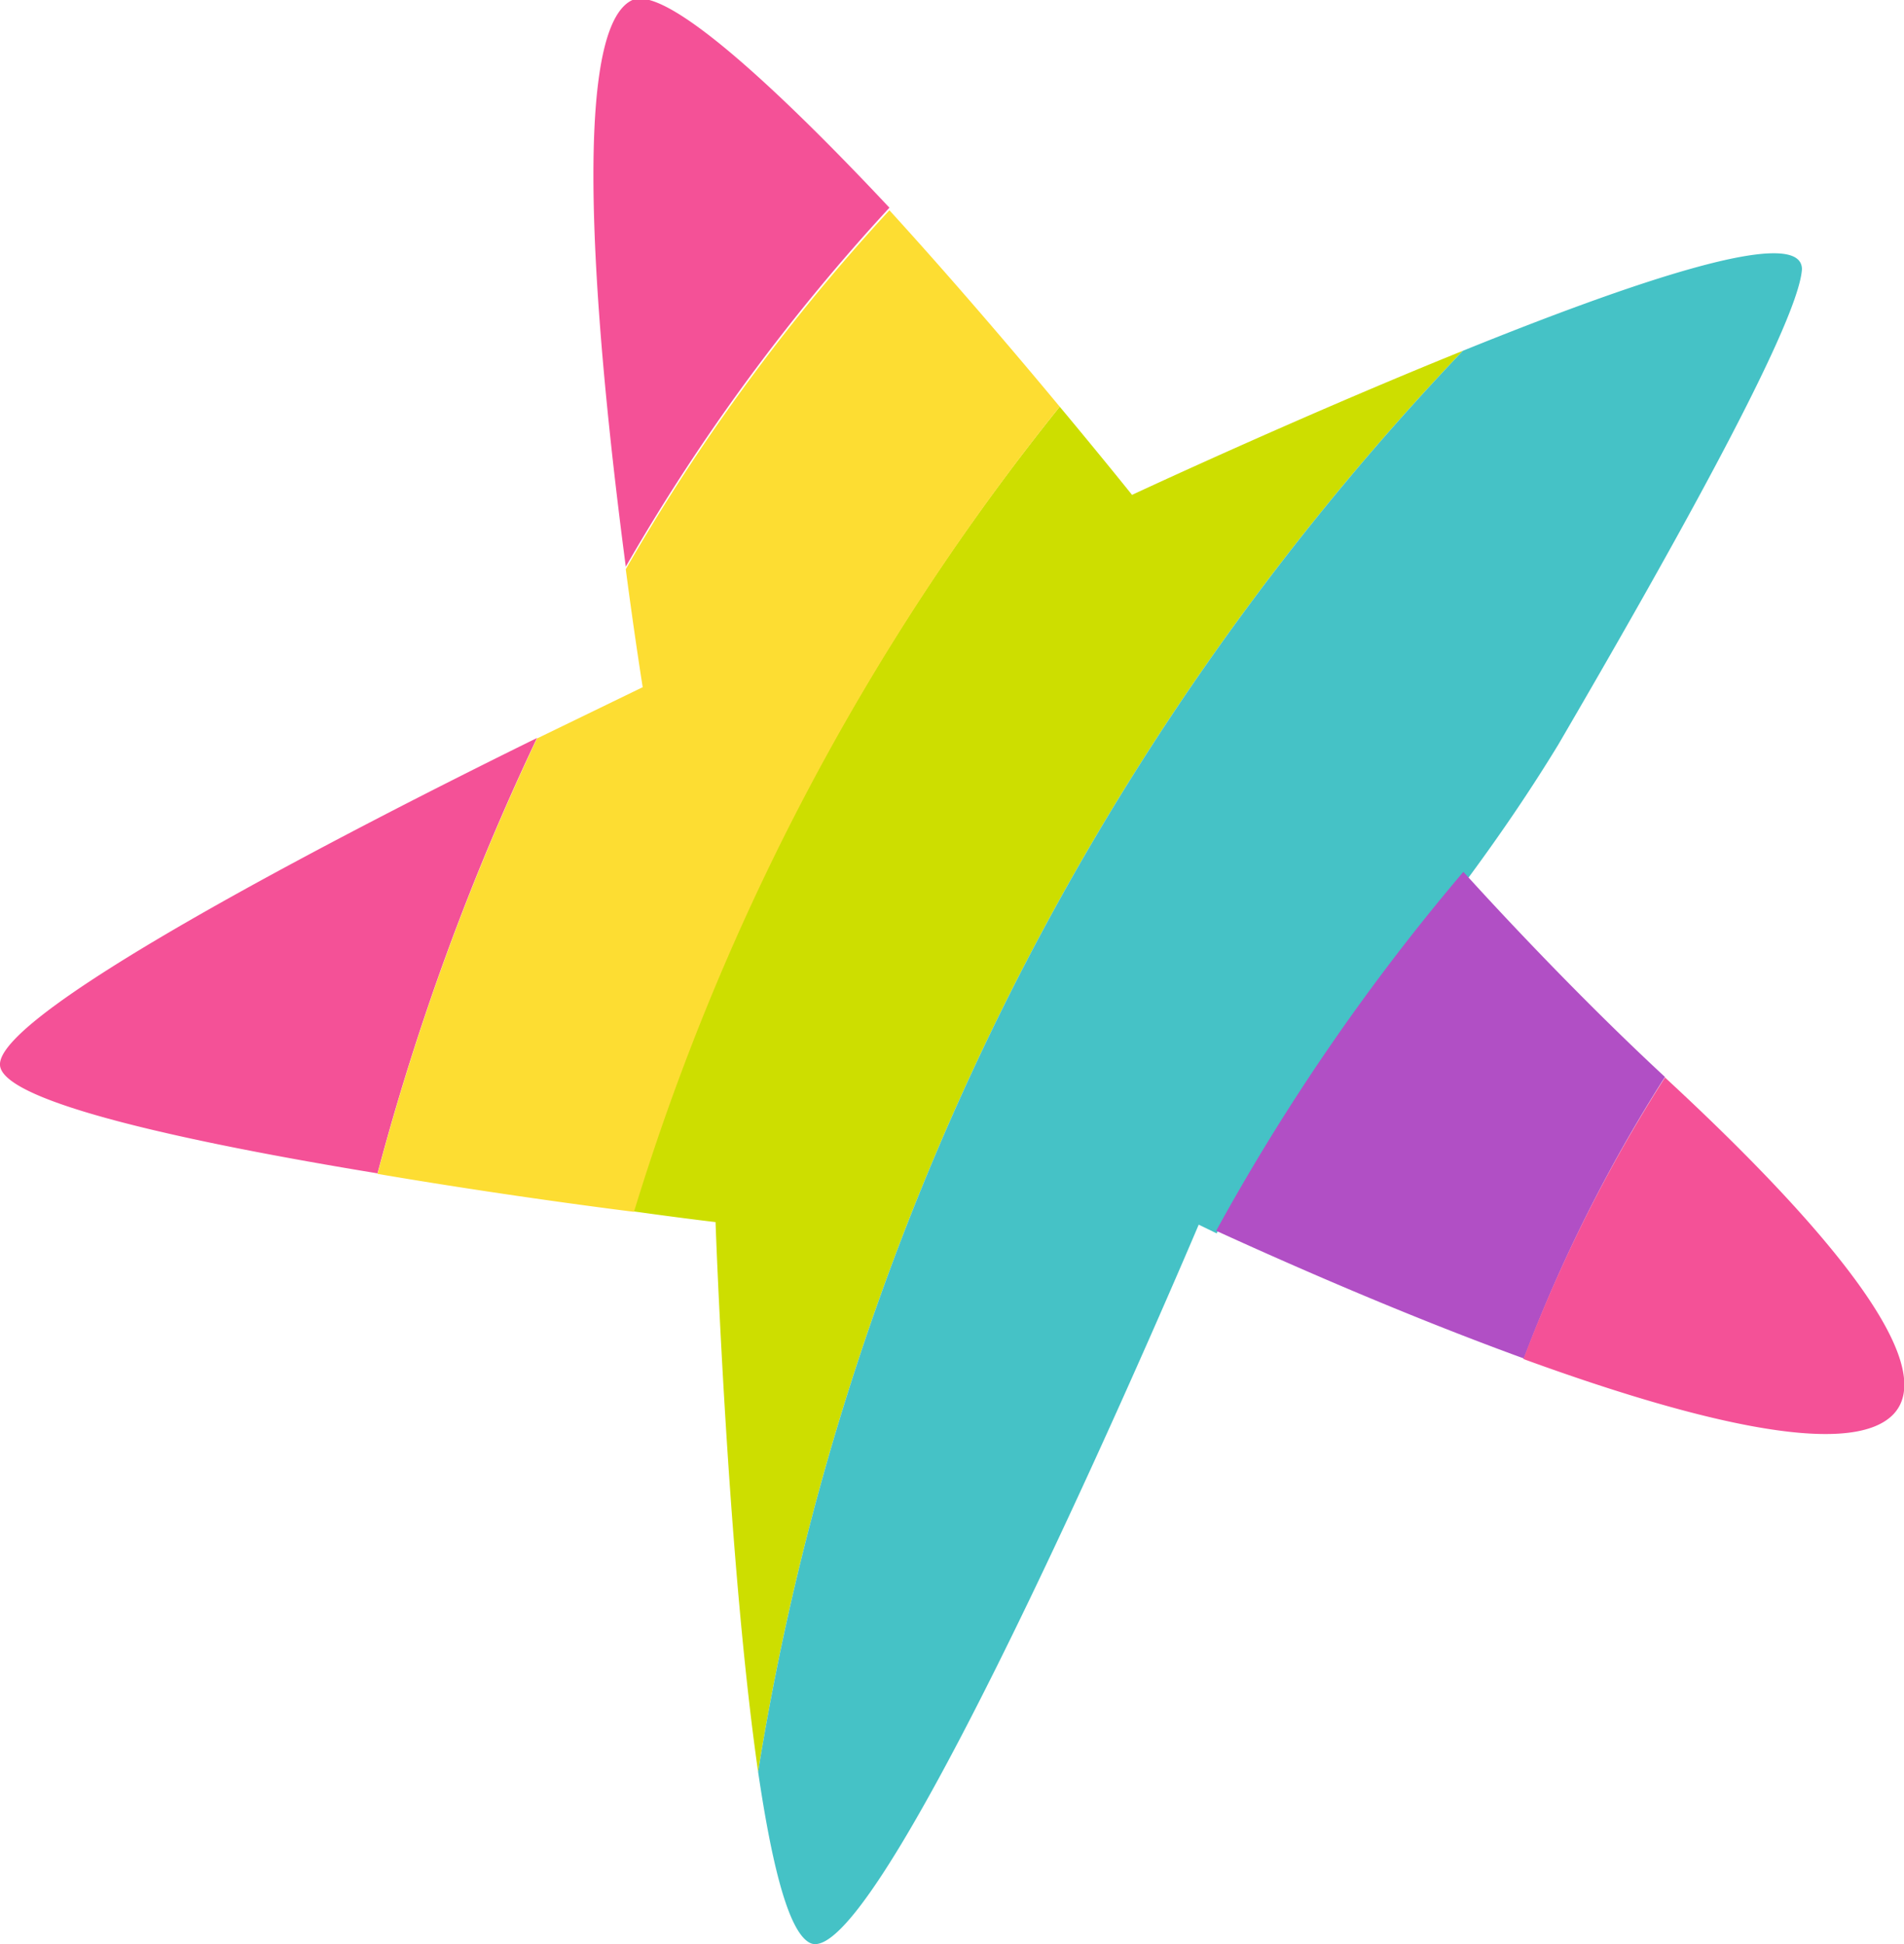
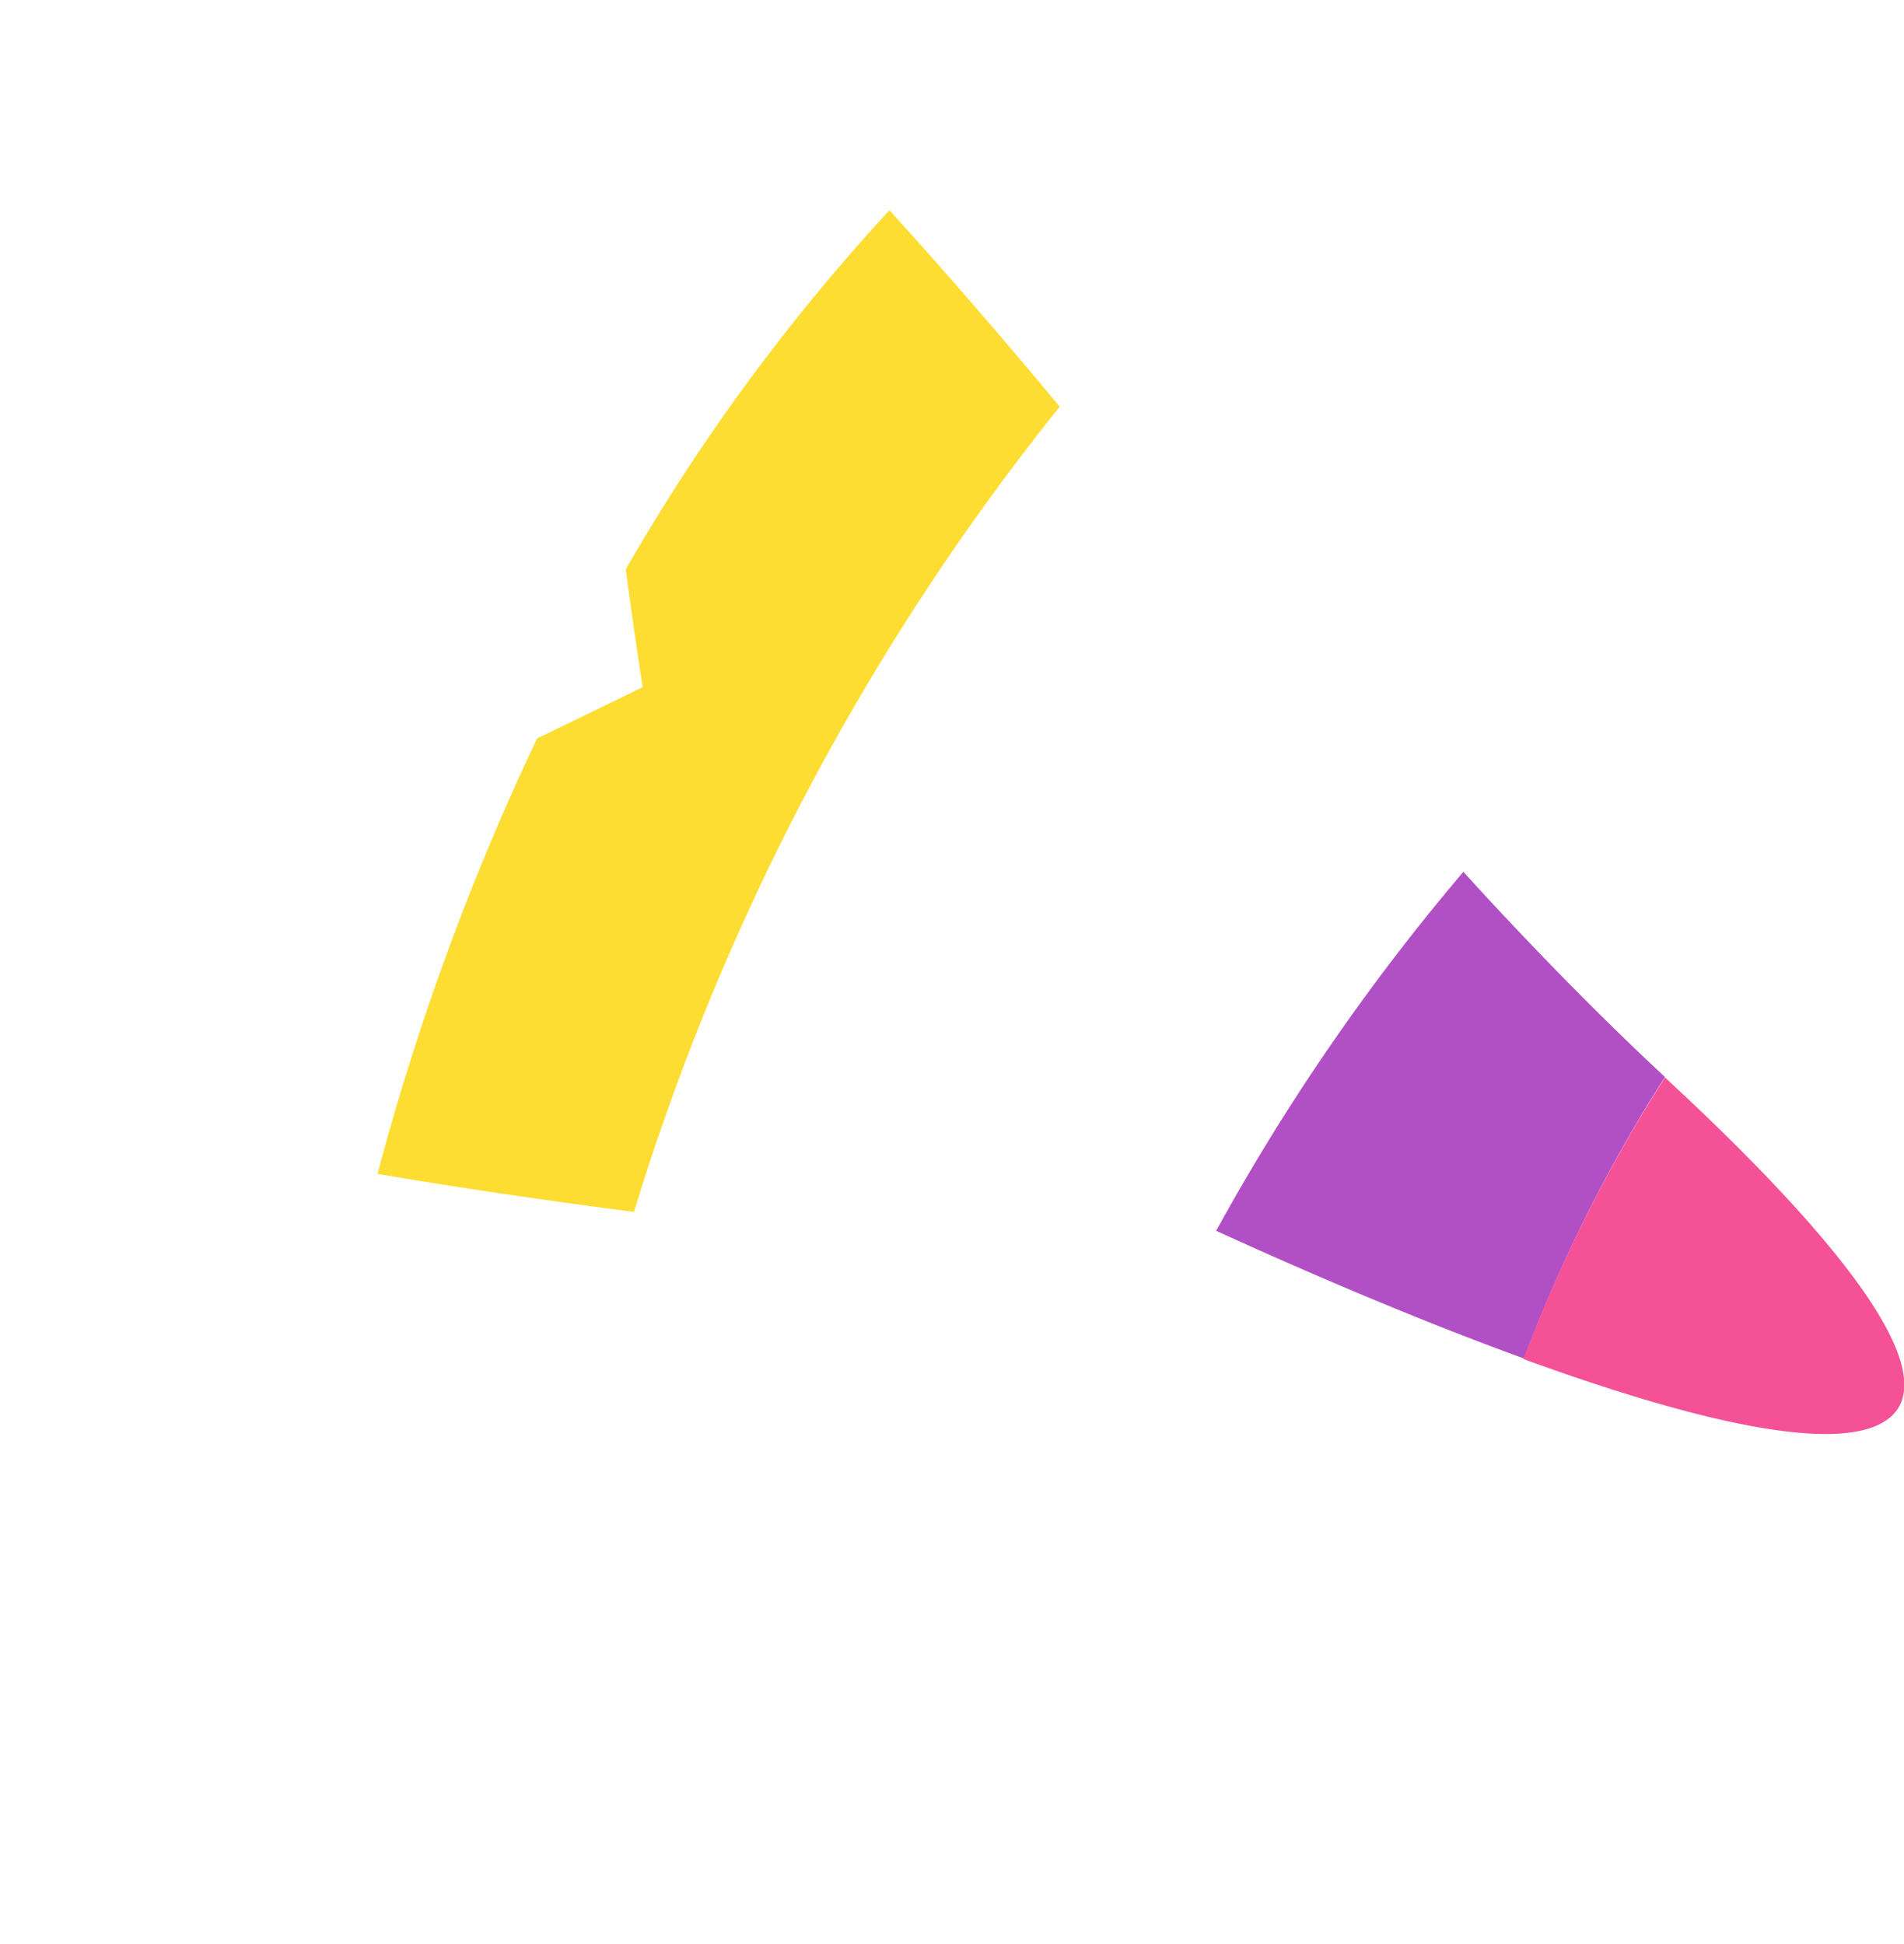
<svg xmlns="http://www.w3.org/2000/svg" id="Afbeeldingen" viewBox="0 0 37.12 37.91" width="148.48" height="151.64">
  <defs>
    <style>.cls-1{fill:#f45197;}.cls-2{fill:#cdde00;}.cls-3{fill:#45c2c6;}.cls-4{fill:#b14fc5;}.cls-5{fill:#fddd32;}</style>
  </defs>
-   <path class="cls-1" d="M0,20.77c.05.73,3.77,1.52,7.36,2.11a49.33,49.33,0,0,1,3.11-8.49C6.89,16.15-.07,19.73,0,20.77Z" />
-   <path class="cls-1" d="M12.33,0c-1.33.61-.61,7.4-.13,11.05a38.88,38.88,0,0,1,5.14-7C15.22,1.79,13-.29,12.33,0Z" />
-   <path class="cls-2" d="M28.52,6.84c-3.24,1.31-6.45,2.81-6.45,2.81s-.56-.7-1.41-1.72a47.07,47.07,0,0,0-8.32,15.69c1,.14,1.61.21,1.61.21s.23,6.55.83,10.72A52.18,52.18,0,0,1,28.52,6.84Z" />
-   <path class="cls-3" d="M35.13,5.25c0-.88-3.3.25-6.61,1.59A52.18,52.18,0,0,0,14.78,34.55c.26,1.76.58,3.1,1,3.33,1.35.77,7.59-14,7.59-14l.35.17c1.72-3.39,4.24-5.56,6.66-9.53C32.31,11.21,35.06,6.37,35.13,5.25Z" />
  <path class="cls-4" d="M28.53,17a42.15,42.15,0,0,0-4.82,7c.9.41,3.39,1.54,6,2.49A29.69,29.69,0,0,1,32.46,21C30.43,19.12,28.53,17,28.53,17Z" />
  <path class="cls-1" d="M29.7,26.5c3.1,1.13,6.35,2,7.22,1.07,1-1.08-1.82-4.12-4.46-6.56A29.69,29.69,0,0,0,29.7,26.5Z" />
  <path class="cls-5" d="M17.34,4.1a38.88,38.88,0,0,0-5.14,7c.18,1.37.33,2.3.33,2.3l-2.06,1a49.33,49.33,0,0,0-3.11,8.49c1.88.32,3.73.58,5,.74A47.07,47.07,0,0,1,20.66,7.93C19.78,6.87,18.57,5.45,17.34,4.1Z" />
</svg>